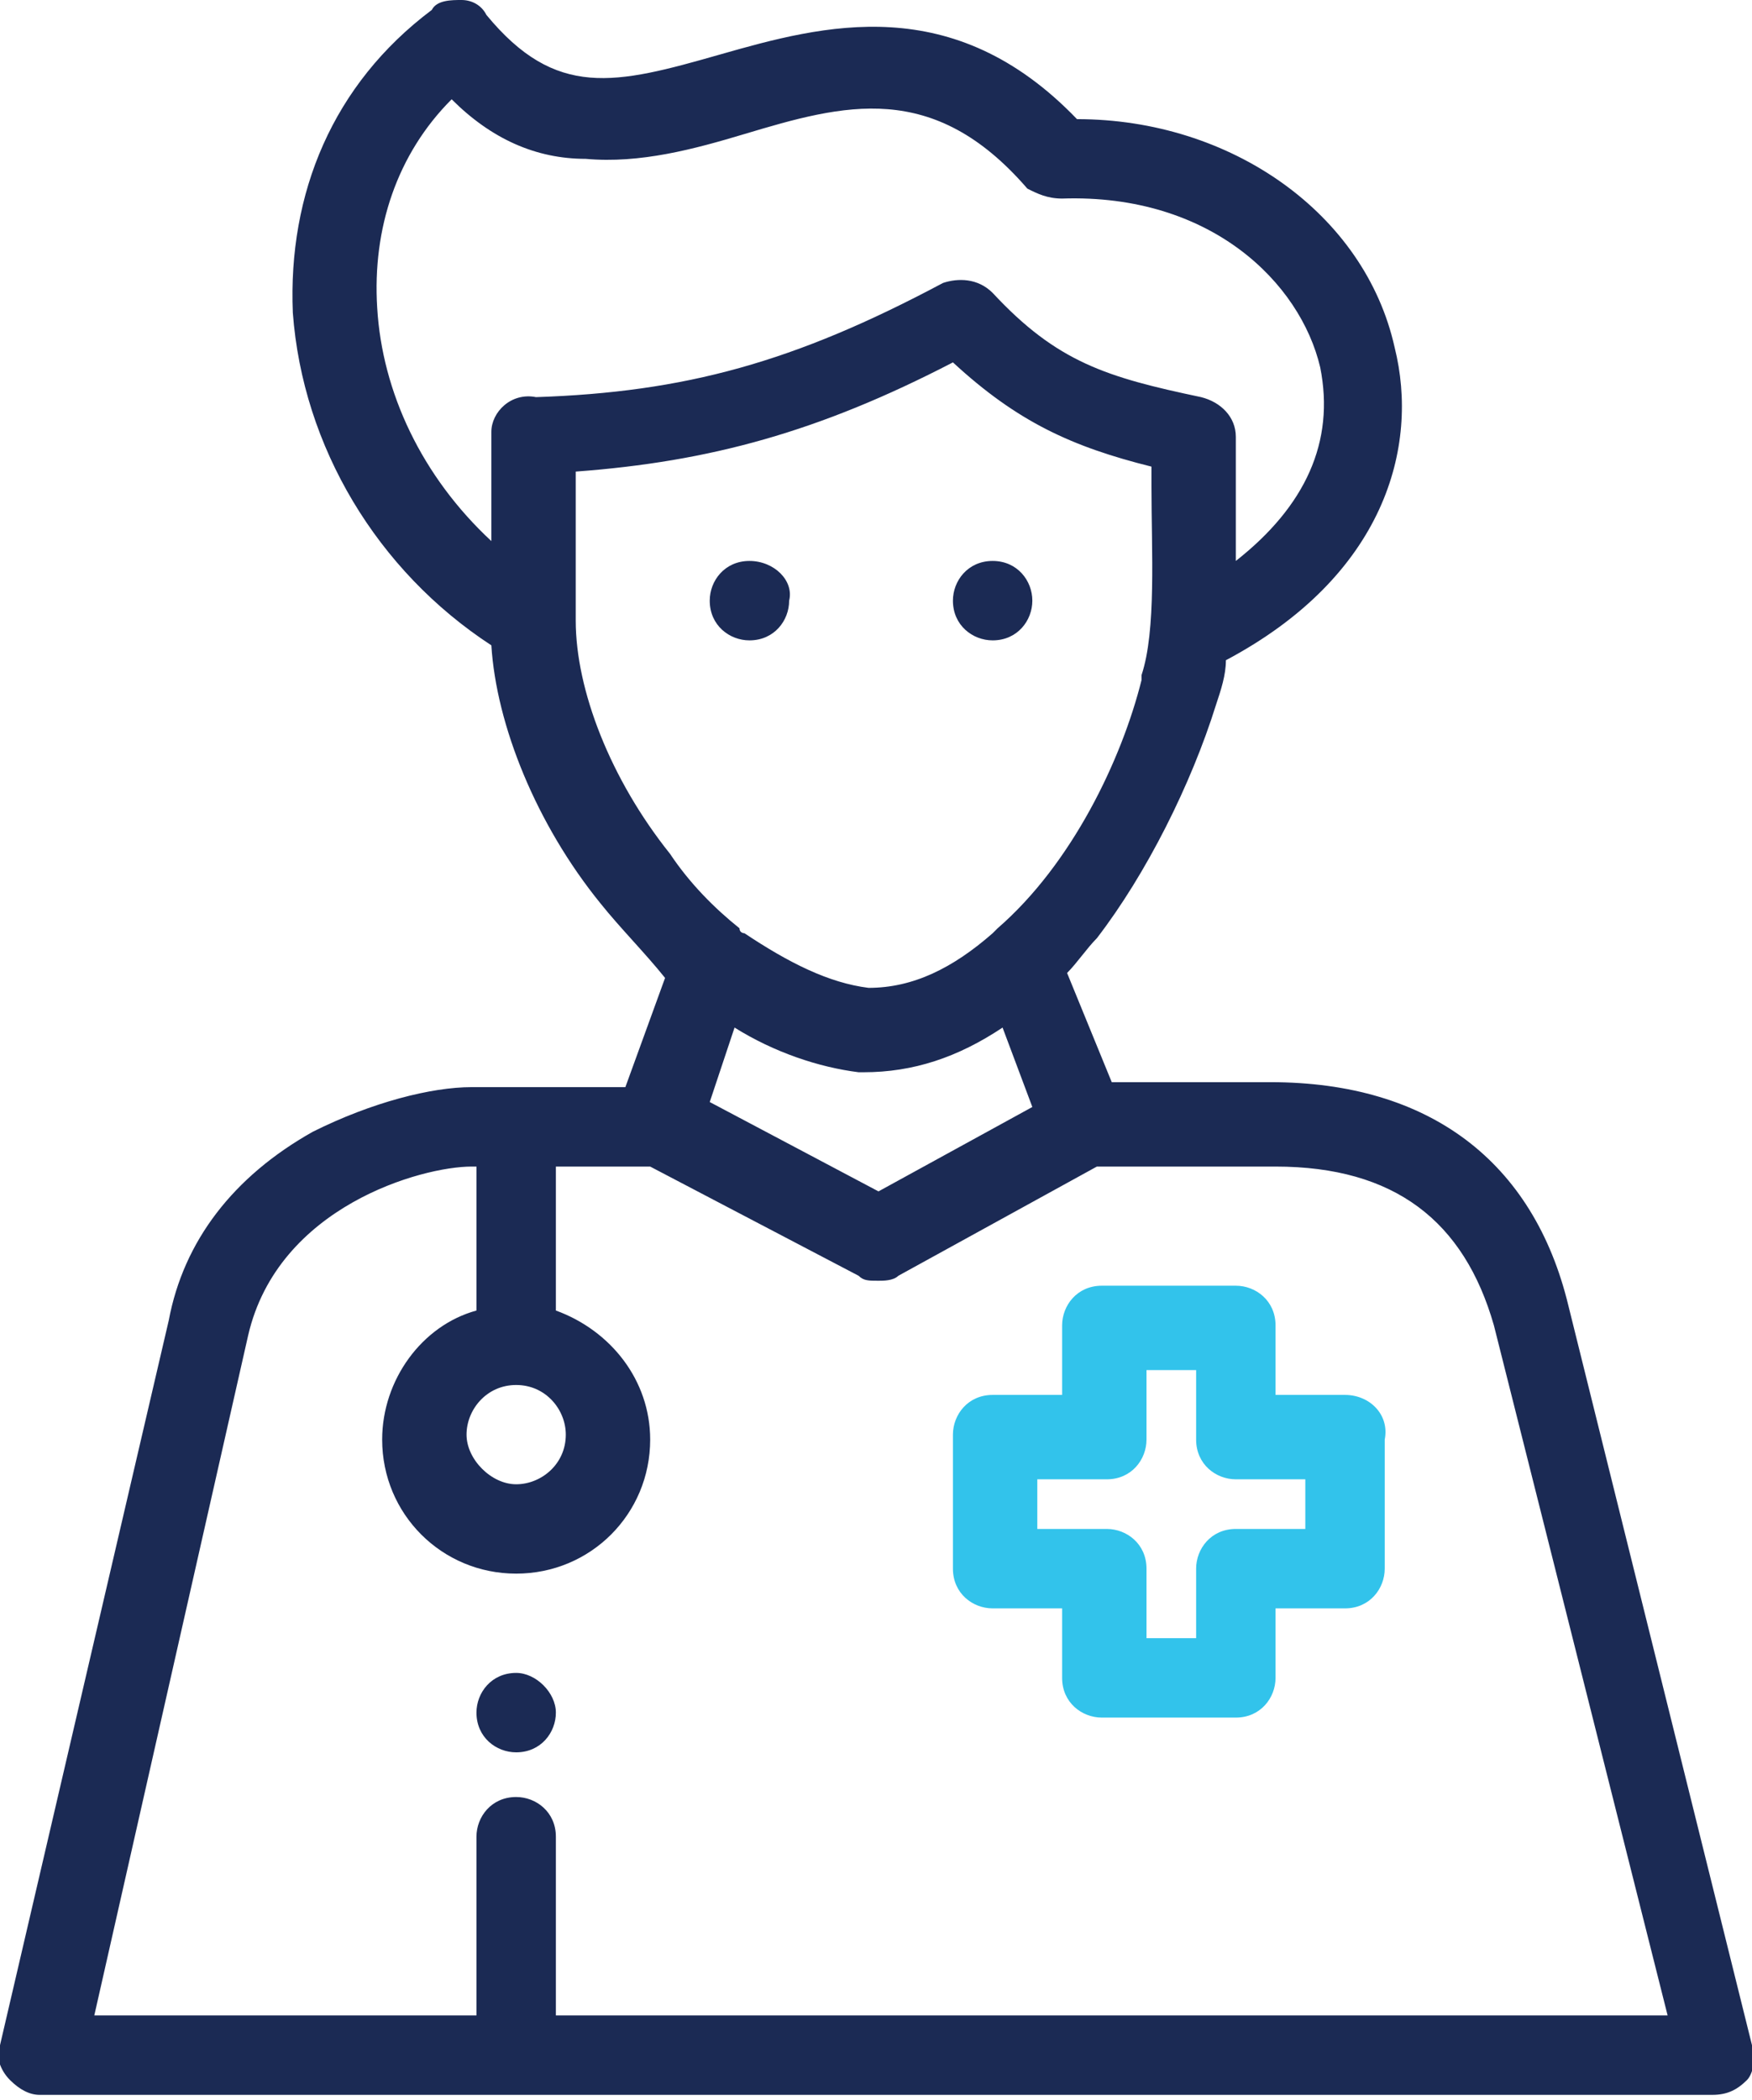
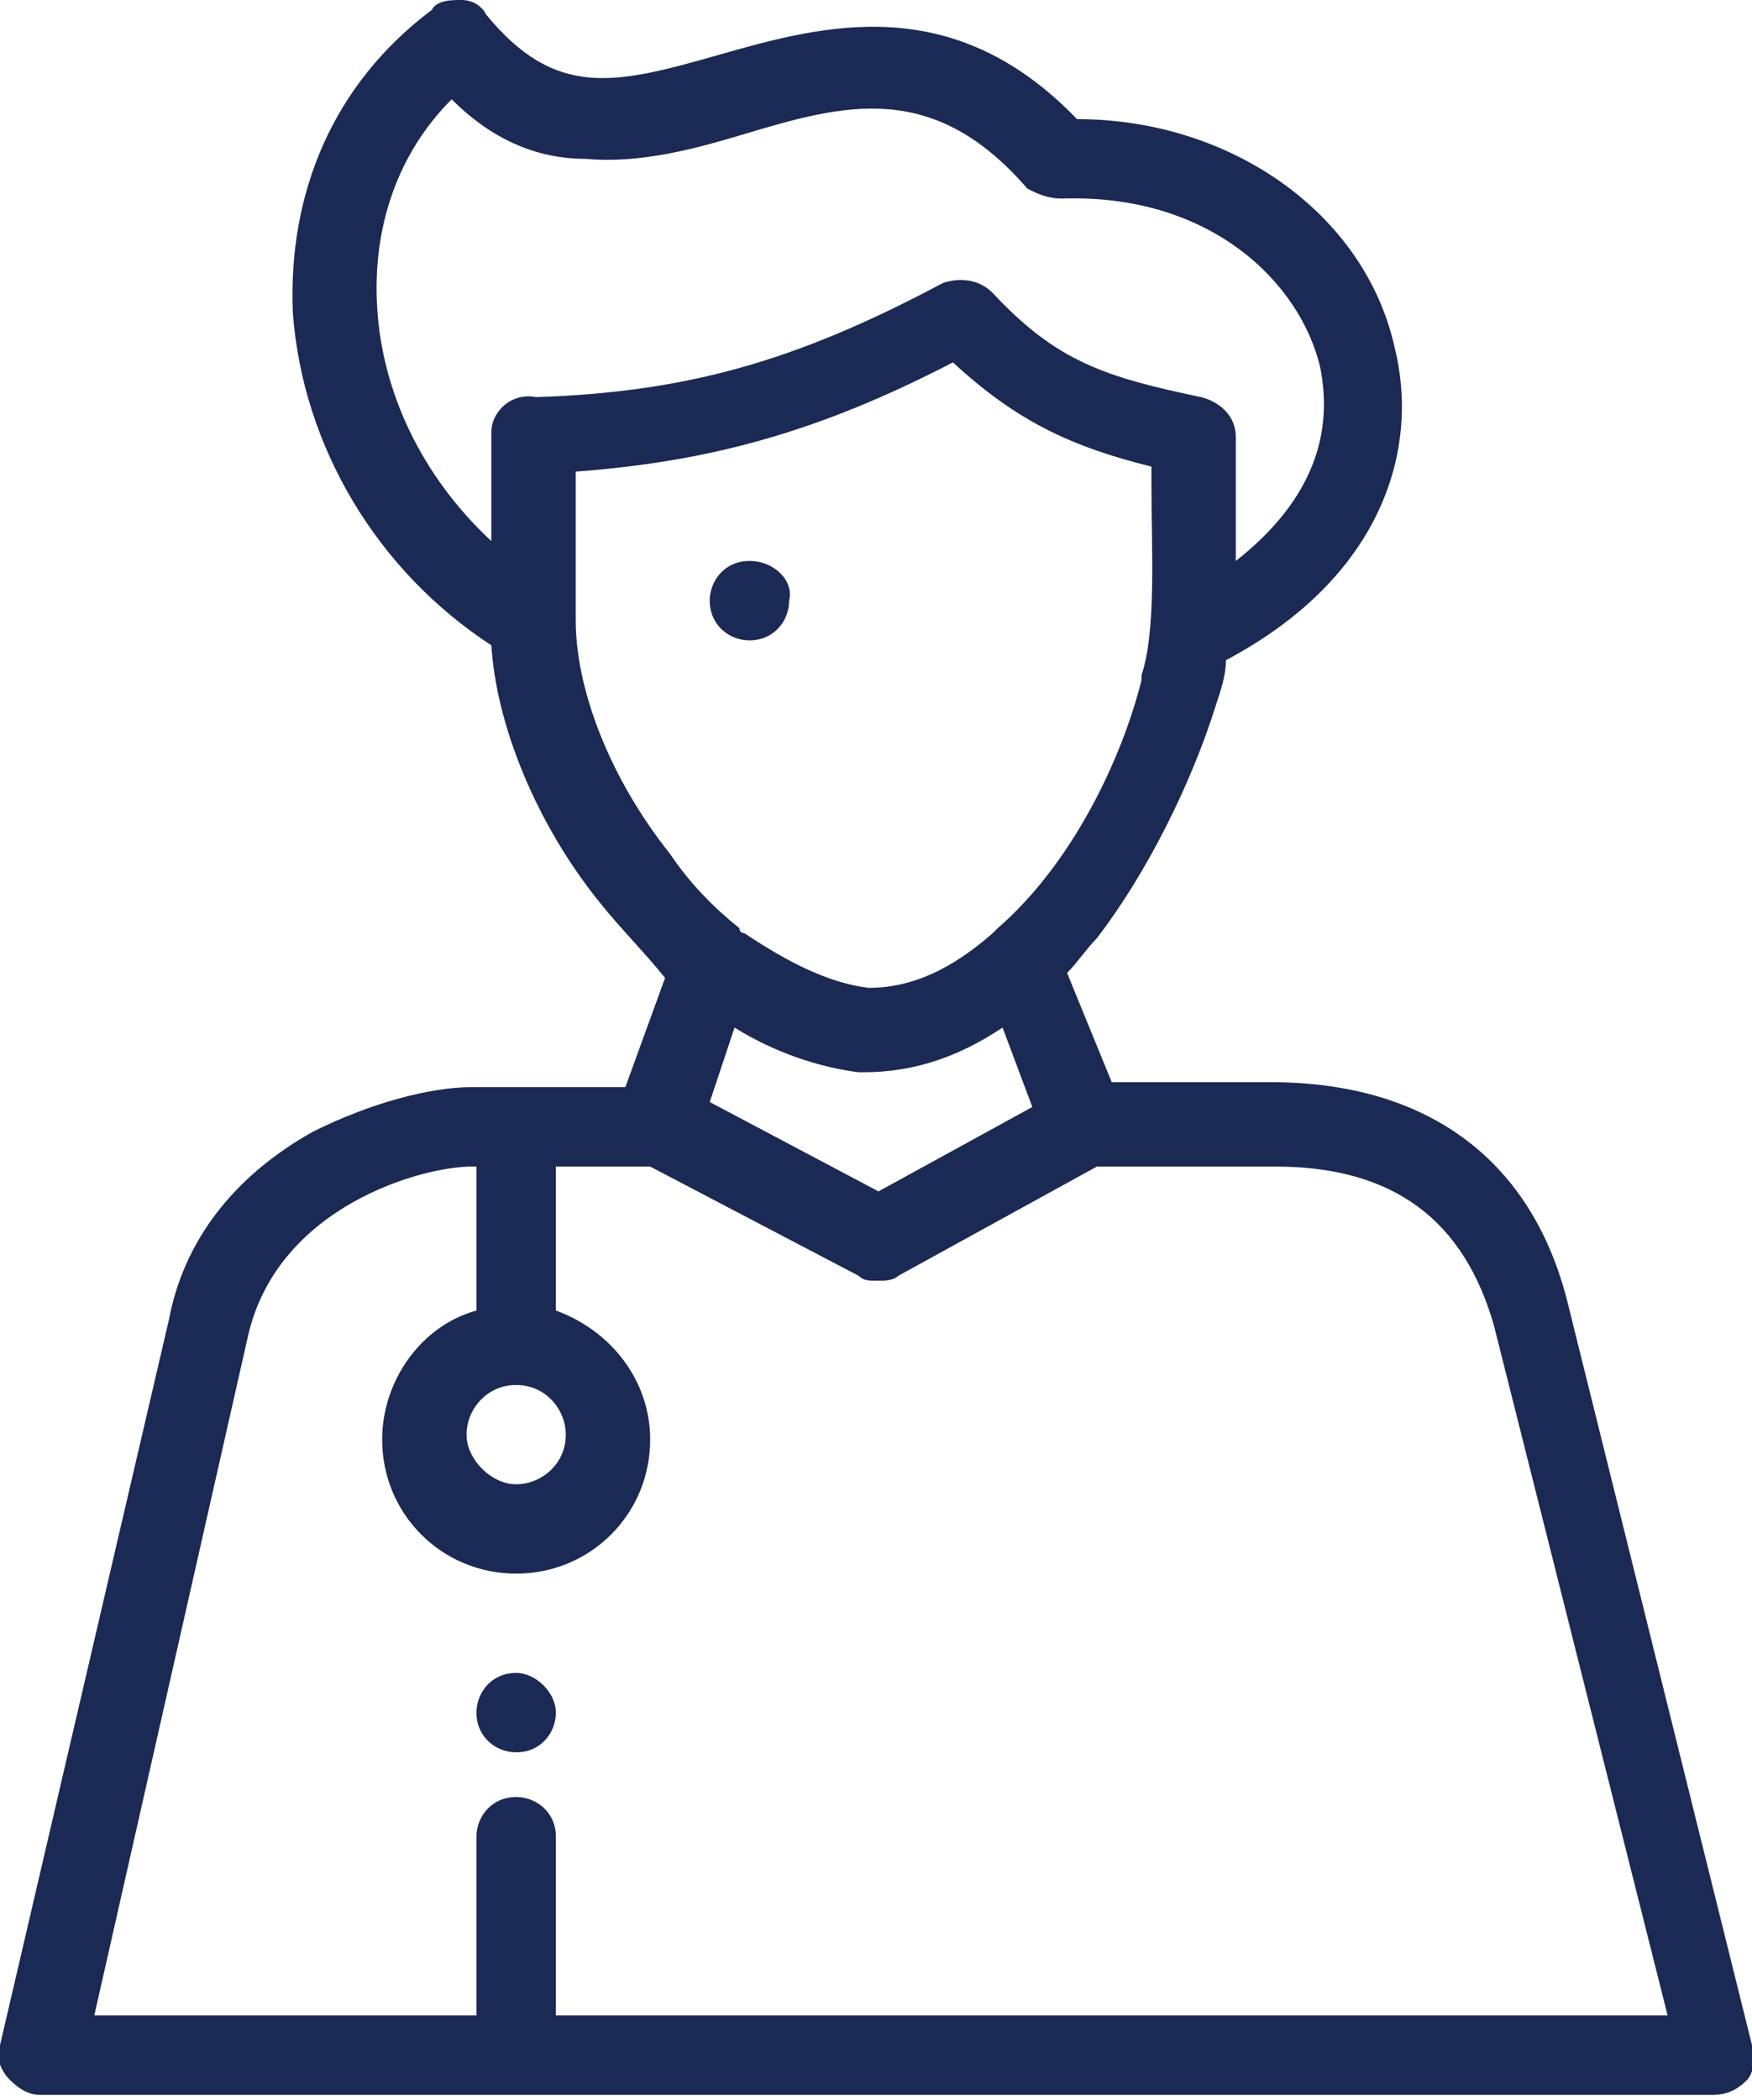
<svg xmlns="http://www.w3.org/2000/svg" version="1.1" id="Layer_1" x="0px" y="0px" width="35.3px" height="42.3px" viewBox="0 0 35.3 42.3" style="enable-background:new 0 0 35.3 42.3;" xml:space="preserve">
  <style type="text/css">
	.st0{fill:#1B2A54;}
	.st1{fill:#32C3EB;}
</style>
  <g>
    <g>
      <g>
        <path class="st0" d="M35.3,41.2l-3.7-14.9c-0.7-2.9-2.8-4.5-6-4.5h-3.2l-0.9-2.2c0.2-0.2,0.4-0.5,0.6-0.7c1-1.3,1.9-3.1,2.4-4.7     c0.1-0.3,0.2-0.6,0.2-0.9c3.2-1.7,3.9-4.3,3.4-6.3c-0.6-2.7-3.3-4.6-6.4-4.6c-2.5-2.6-5.1-1.9-7.2-1.3C12.4,1.7,11.2,2,9.8,0.3     C9.7,0.1,9.5,0,9.3,0C9.1,0,8.8,0,8.7,0.2C6.7,1.7,5.8,3.9,5.9,6.3c0.2,2.7,1.7,5.2,4,6.7c0.1,1.6,0.9,3.6,2.2,5.2     c0.4,0.5,0.9,1,1.3,1.5l-0.8,2.2l0,0H9.5c-0.8,0-2,0.3-3.2,0.9c-1.6,0.9-2.6,2.2-2.9,3.8L0,41.2c-0.1,0.2,0,0.5,0.2,0.7     c0.2,0.2,0.4,0.3,0.6,0.3l33.7,0l0,0c0.3,0,0.5-0.1,0.7-0.3C35.3,41.8,35.4,41.5,35.3,41.2z M9.9,8.7v2.2c-1.4-1.3-2.2-3-2.3-4.7     C7.5,4.6,8,3.1,9.1,2c0.8,0.8,1.7,1.2,2.7,1.2C12.9,3.3,14,3,15,2.7c2-0.6,3.8-1.1,5.7,1.1C20.9,3.9,21.1,4,21.4,4     c3-0.1,4.8,1.7,5.2,3.4c0.3,1.5-0.3,2.8-1.7,3.9c0-0.5,0-1,0-1.5c0-0.4,0-0.7,0-1c0-0.4-0.3-0.7-0.7-0.8     c-1.9-0.4-2.9-0.7-4.2-2.1c-0.3-0.3-0.7-0.3-1-0.2c-3,1.6-5.2,2.2-8.2,2.3C10.3,7.9,9.9,8.3,9.9,8.7z M11.6,12.5v-3     c2.7-0.2,4.9-0.8,7.6-2.2c1.3,1.2,2.4,1.7,4,2.1c0,0.1,0,0.3,0,0.4c0,1.3,0.1,2.9-0.2,3.8c0,0,0,0,0,0.1c-0.4,1.6-1.4,3.7-2.9,5     c0,0-0.1,0.1-0.1,0.1c-0.8,0.7-1.6,1.1-2.5,1.1c-0.8-0.1-1.6-0.5-2.5-1.1c0,0-0.1,0-0.1-0.1c-0.5-0.4-1-0.9-1.4-1.5     C12.3,15.7,11.6,13.9,11.6,12.5z M20.8,22.3L17.7,24l-3.4-1.8l0.5-1.5c0.8,0.5,1.7,0.8,2.5,0.9c0,0,0,0,0.1,0     c1,0,1.9-0.3,2.8-0.9L20.8,22.3z M10.4,27.9c0.6,0,1,0.5,1,1c0,0.6-0.5,1-1,1s-1-0.5-1-1S9.8,27.9,10.4,27.9z M11.2,40.6V37     c0-0.5-0.4-0.8-0.8-0.8c-0.5,0-0.8,0.4-0.8,0.8v3.6H1.9l3.1-13.7c0.6-2.6,3.5-3.4,4.5-3.4h0h0.1v2.9c-1.1,0.3-1.9,1.4-1.9,2.6     c0,1.5,1.2,2.7,2.7,2.7s2.7-1.2,2.7-2.7c0-1.2-0.8-2.2-1.9-2.6v-2.9h1.9l4.2,2.2c0.1,0.1,0.2,0.1,0.4,0.1c0.1,0,0.3,0,0.4-0.1     l4-2.2h3.6c2.4,0,3.8,1.1,4.4,3.2l3.5,13.9L11.2,40.6z" />
      </g>
    </g>
    <g>
      <g>
-         <path class="st1" d="M27.1,28.1h-1.4v-1.4c0-0.5-0.4-0.8-0.8-0.8h-2.7c-0.5,0-0.8,0.4-0.8,0.8v1.4h-1.4c-0.5,0-0.8,0.4-0.8,0.8     v2.7c0,0.5,0.4,0.8,0.8,0.8h1.4v1.4c0,0.5,0.4,0.8,0.8,0.8h2.7c0.5,0,0.8-0.4,0.8-0.8v-1.4h1.4c0.5,0,0.8-0.4,0.8-0.8V29     C28,28.5,27.6,28.1,27.1,28.1z M26.3,30.8h-1.4c-0.5,0-0.8,0.4-0.8,0.8V33h-1v-1.4c0-0.5-0.4-0.8-0.8-0.8h-1.4v-1h1.4     c0.5,0,0.8-0.4,0.8-0.8v-1.4h1V29c0,0.5,0.4,0.8,0.8,0.8h1.4V30.8z" />
-       </g>
+         </g>
    </g>
    <g>
      <g>
        <path class="st0" d="M10.4,33.7c-0.5,0-0.8,0.4-0.8,0.8v0c0,0.5,0.4,0.8,0.8,0.8c0.5,0,0.8-0.4,0.8-0.8v0     C11.2,34.1,10.8,33.7,10.4,33.7z" />
      </g>
    </g>
    <g>
      <g>
-         <path class="st0" d="M20,11.3c-0.5,0-0.8,0.4-0.8,0.8c0,0.5,0.4,0.8,0.8,0.8c0.5,0,0.8-0.4,0.8-0.8C20.8,11.7,20.5,11.3,20,11.3z     " />
-       </g>
+         </g>
    </g>
    <g>
      <g>
        <path class="st0" d="M15.1,11.3c-0.5,0-0.8,0.4-0.8,0.8c0,0.5,0.4,0.8,0.8,0.8c0.5,0,0.8-0.4,0.8-0.8     C16,11.7,15.6,11.3,15.1,11.3z" />
      </g>
    </g>
  </g>
</svg>